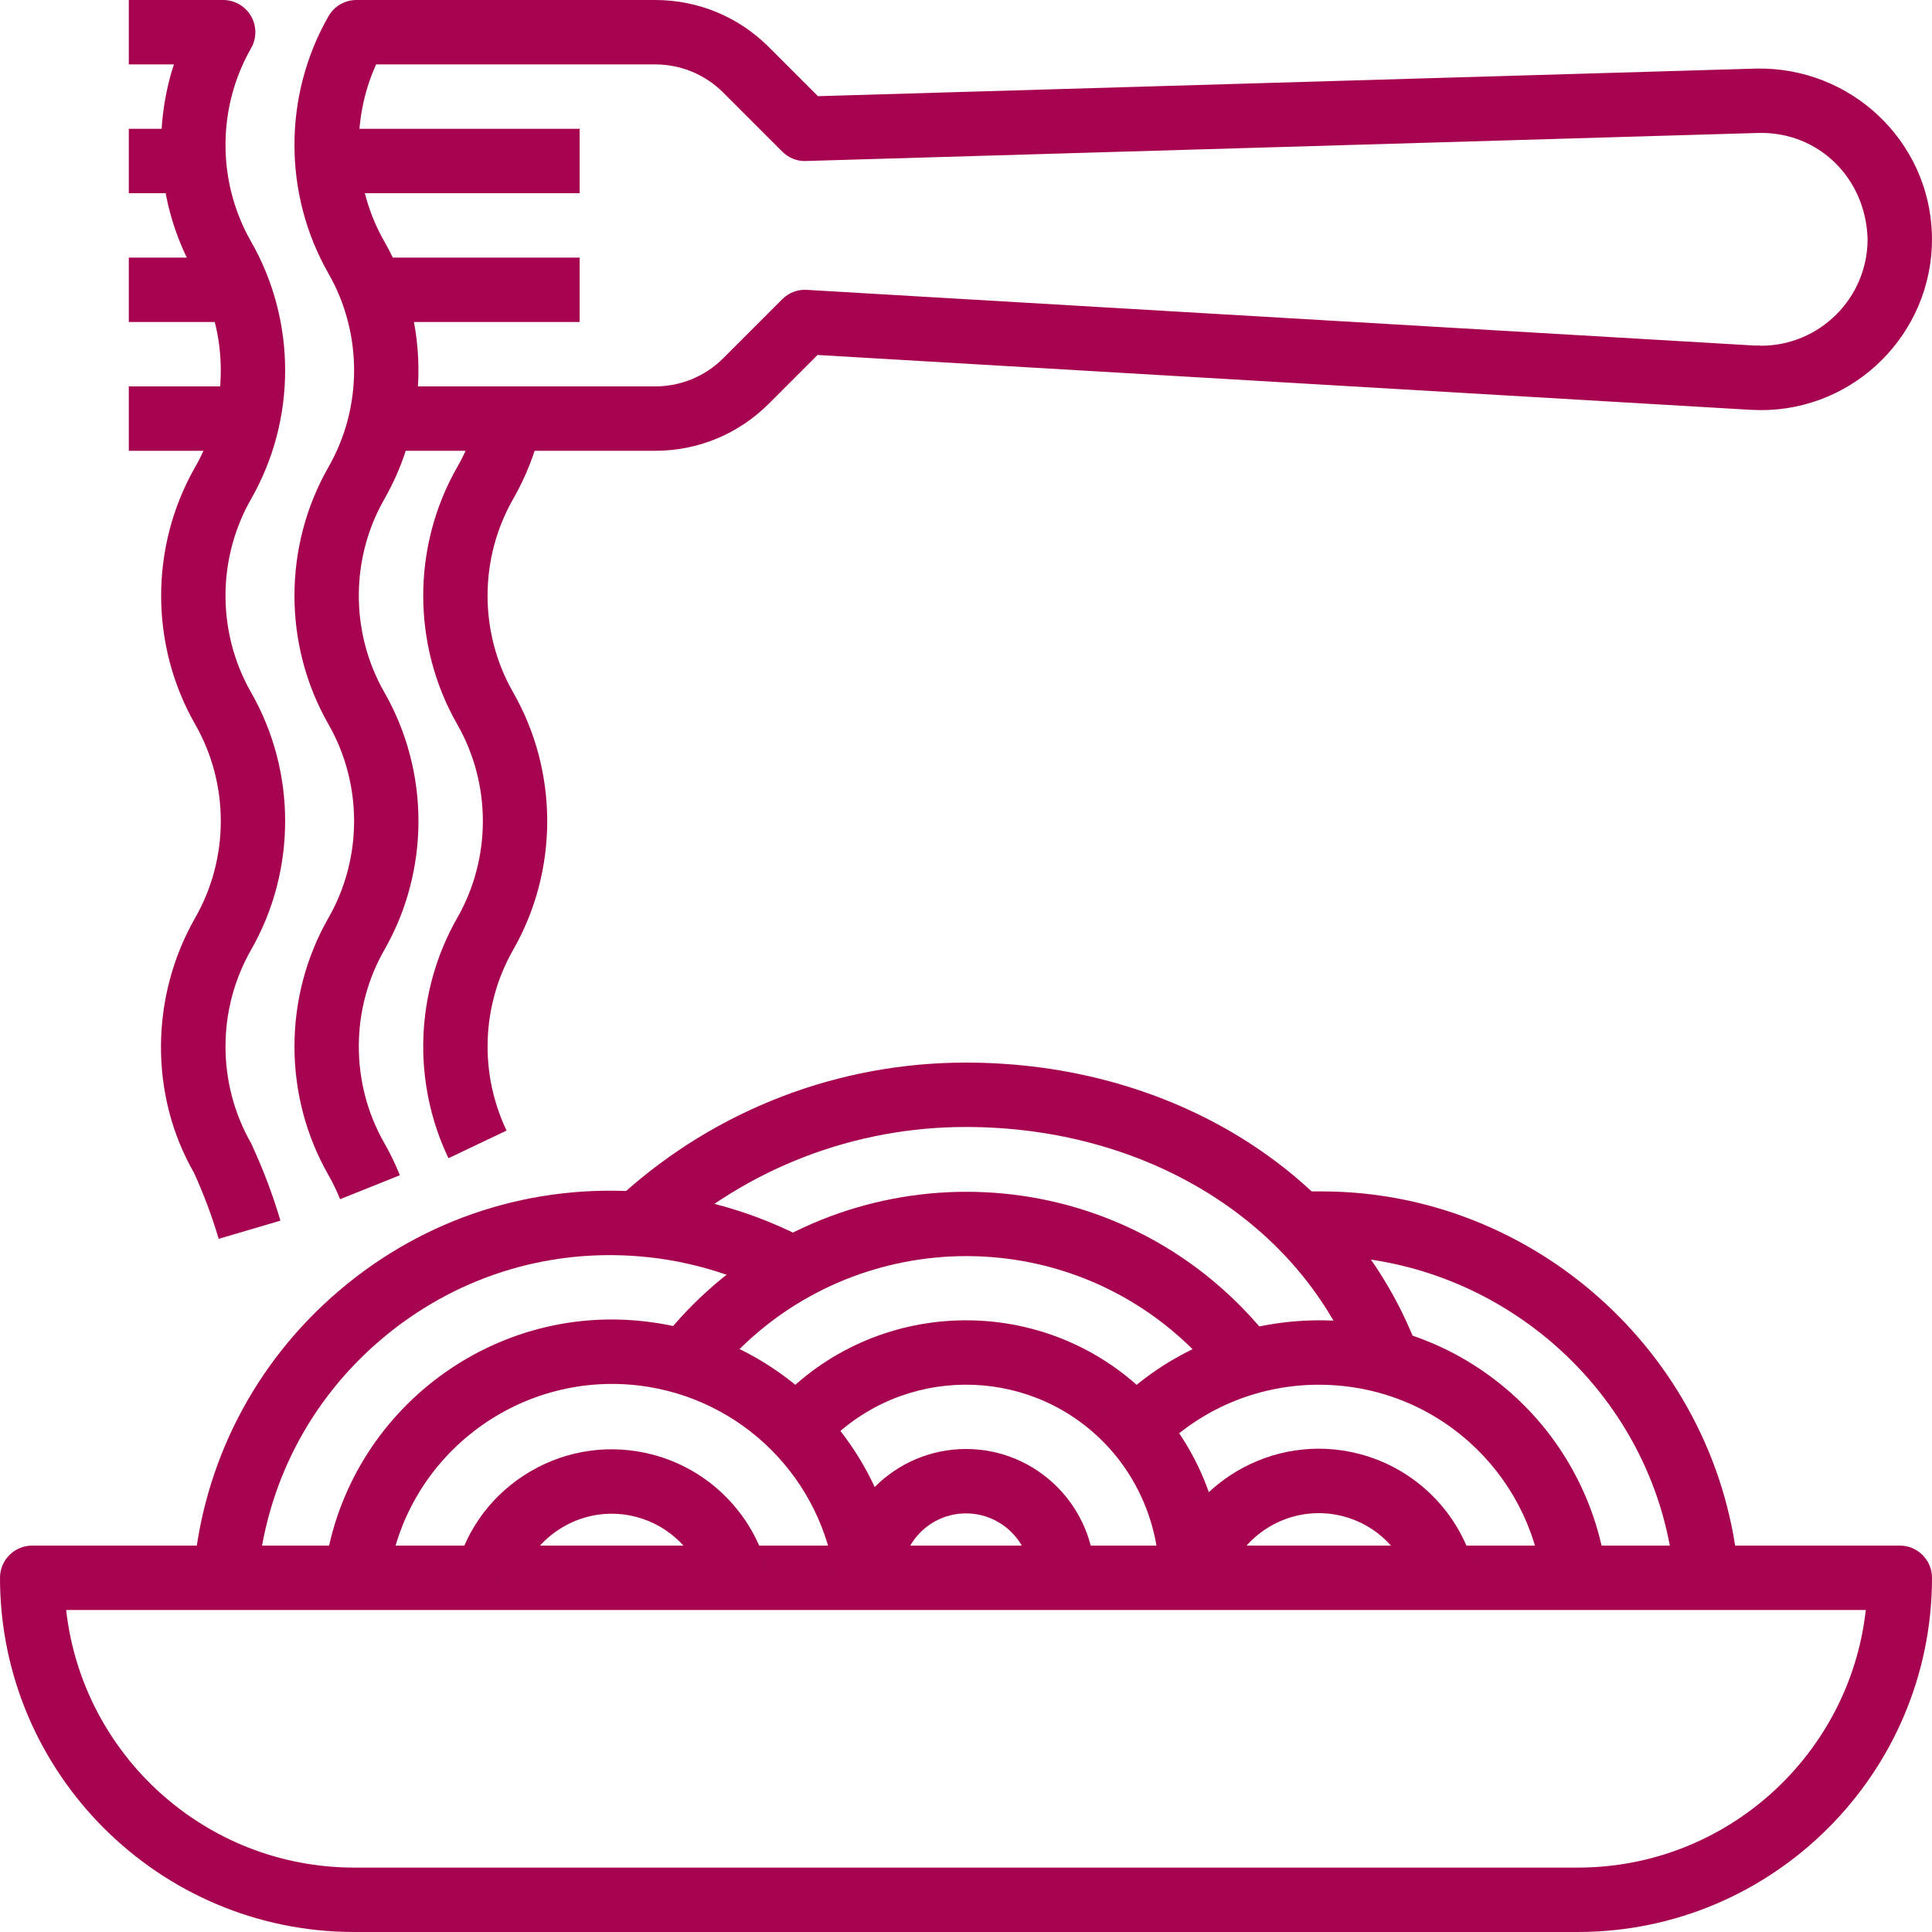
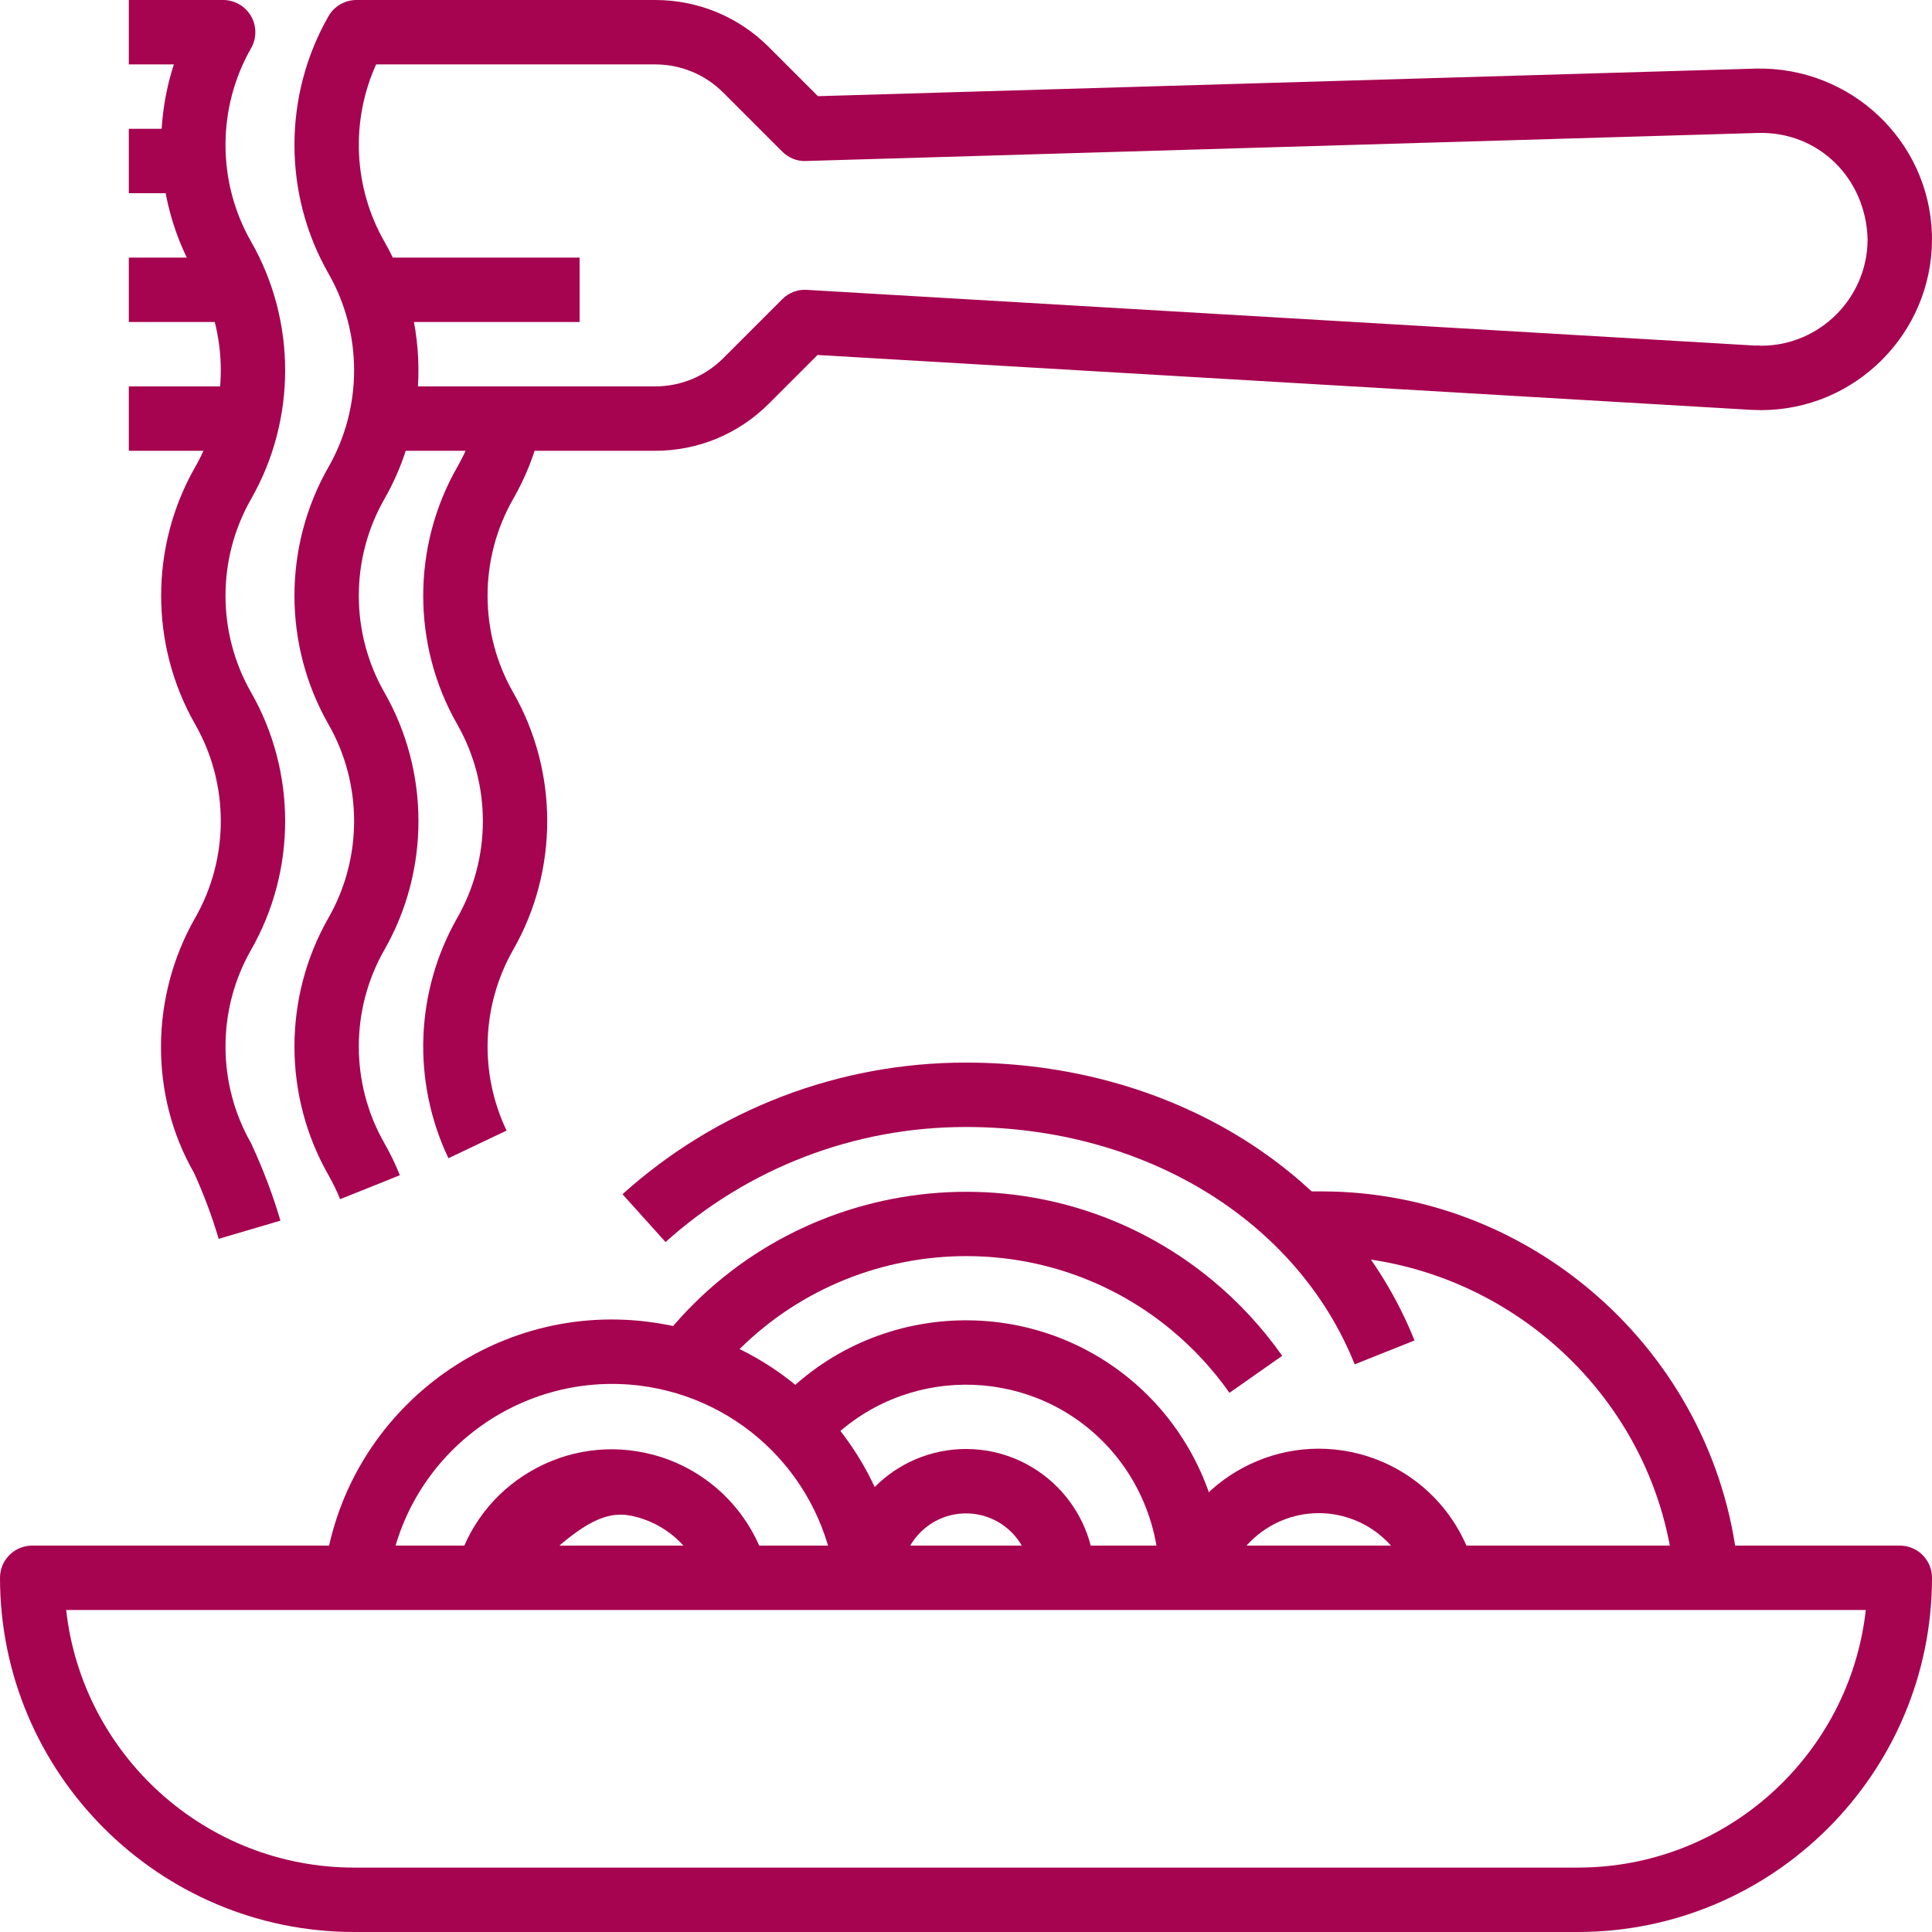
<svg xmlns="http://www.w3.org/2000/svg" width="279" height="279" viewBox="0 0 279 279" fill="none">
  <path d="M274.35 223.199H4.65C2.083 223.199 0 225.278 0 227.849C0 256.051 22.948 278.999 51.15 278.999H227.85C256.052 278.999 279 256.051 279 227.849C279 225.278 276.922 223.199 274.35 223.199ZM227.85 269.699H51.15C29.644 269.699 11.876 253.396 9.556 232.499H269.439C267.119 253.397 249.356 269.699 227.85 269.699Z" fill="#A60450" />
  <path d="M139.505 153.449C139.481 153.449 139.463 153.449 139.444 153.449C121.119 153.449 103.518 160.196 89.894 172.454L96.111 179.364C108.029 168.65 123.416 162.749 139.449 162.749C139.463 162.749 139.486 162.749 139.5 162.749C165.271 162.749 187.303 176.206 195.631 197.024L204.27 193.574C194.518 169.199 169.092 153.449 139.505 153.449Z" fill="#A60450" />
  <path d="M175.045 184.857C151.321 165.266 116.083 168.629 96.488 192.343L103.658 198.263C119.984 178.5 149.353 175.692 169.116 192.023C172.325 194.678 175.161 197.747 177.547 201.136L185.163 195.793C182.299 191.725 178.895 188.047 175.045 184.857Z" fill="#A60450" />
  <path d="M165.535 201.28C150.878 186.917 127.284 187.167 112.925 201.811L119.57 208.321C130.339 197.337 148.042 197.156 159.025 207.916C164.349 213.129 167.4 220.392 167.4 227.851H176.7C176.7 217.909 172.631 208.223 165.535 201.28Z" fill="#A60450" />
  <path d="M190.855 172.05C190.785 172.05 190.72 172.05 190.65 172.05H186V181.35H190.669C217.067 181.452 239.61 201.856 241.819 228.236L251.082 227.464C248.482 196.351 222.038 172.05 190.855 172.05Z" fill="#A60450" />
-   <path d="M218.378 201.322C210.045 193.873 199.304 190.102 188.148 190.734C176.988 191.353 166.74 196.287 159.286 204.615L166.215 210.818C172.013 204.34 179.983 200.499 188.665 200.016C197.393 199.564 205.693 202.457 212.18 208.251C218.025 213.482 221.787 220.648 222.773 228.436L232.003 227.265C230.733 217.257 225.892 208.041 218.378 201.322Z" fill="#A60450" />
  <path d="M196.207 209.938C183.786 206.748 171.102 214.281 167.916 226.697L176.928 229.003C178.835 221.554 186.451 217.039 193.901 218.95C198.834 220.211 202.694 224.065 203.954 229.003L212.966 226.697C210.854 218.466 204.437 212.045 196.207 209.938Z" fill="#A60450" />
-   <path d="M93.098 172.153C77.004 170.842 61.362 175.864 49.053 186.312C36.74 196.76 29.235 211.38 27.919 227.469L37.186 228.232C38.297 214.612 44.649 202.243 55.066 193.408C65.486 184.568 78.72 180.304 92.34 181.43C99.896 182.043 107.355 184.392 113.911 188.209L118.594 180.17C110.842 175.654 102.026 172.883 93.098 172.153Z" fill="#A60450" />
  <path d="M93.47 190.864C70.597 188.037 49.634 204.377 46.816 227.283L56.047 228.417C58.237 210.603 74.512 197.941 92.331 200.089C107.178 201.921 118.827 213.57 120.654 228.417L129.894 227.283C127.54 208.19 112.562 193.212 93.47 190.864Z" fill="#A60450" />
-   <path d="M94.227 210.055C88.224 208.484 81.956 209.353 76.599 212.482C71.237 215.621 67.42 220.661 65.853 226.669L74.85 229.022C75.794 225.419 78.087 222.391 81.3 220.513C84.513 218.629 88.275 218.113 91.879 219.057C96.752 220.331 100.574 224.149 101.848 229.027L110.841 226.669C108.717 218.542 102.351 212.175 94.227 210.055Z" fill="#A60450" />
+   <path d="M94.227 210.055C88.224 208.484 81.956 209.353 76.599 212.482C71.237 215.621 67.42 220.661 65.853 226.669L74.85 229.022C84.513 218.629 88.275 218.113 91.879 219.057C96.752 220.331 100.574 224.149 101.848 229.027L110.841 226.669C108.717 218.542 102.351 212.175 94.227 210.055Z" fill="#A60450" />
  <path d="M139.5 209.25C129.242 209.25 120.9 217.592 120.9 227.85H130.2C130.2 222.721 134.371 218.55 139.501 218.55C144.629 218.55 148.801 222.72 148.801 227.85H158.101C158.1 217.592 149.758 209.25 139.5 209.25Z" fill="#A60450" />
-   <path d="M83.7 18.6H46.5V27.9H83.7V18.6Z" fill="#A60450" />
  <path d="M83.7 37.2H55.8V46.5H83.7V37.2Z" fill="#A60450" />
  <path d="M36.261 99.994C31.332 91.377 31.332 80.678 36.261 72.061C42.817 60.599 42.817 46.356 36.261 34.894C31.332 26.277 31.332 15.578 36.261 6.961C37.084 5.52 37.079 3.752 36.247 2.315C35.414 0.883 33.88 0 32.224 0H18.6V9.3H25.11C21.883 19.237 22.906 30.276 28.188 39.507C33.117 48.123 33.117 58.823 28.188 67.439C21.632 78.902 21.632 93.144 28.188 104.607C33.117 113.223 33.117 123.923 28.188 132.54C21.632 144.006 21.632 158.245 27.998 169.335C29.42 172.441 30.625 175.664 31.578 178.9L40.497 176.273C39.418 172.609 38.056 168.977 36.261 165.094C31.332 156.482 31.332 145.774 36.261 137.162C42.817 125.699 42.817 111.456 36.261 99.994Z" fill="#A60450" />
  <path d="M278.991 33.898C278.609 20.292 267.236 9.635 253.616 9.904L118.119 13.889L111.028 6.798C106.639 2.413 100.803 0 94.605 0C94.595 0 94.586 0 94.581 0H51.476C49.806 0 48.267 0.893 47.439 2.339C40.883 13.801 40.883 28.044 47.439 39.506C52.368 48.123 52.368 58.823 47.439 67.439C40.883 78.901 40.883 93.144 47.439 104.606C52.368 113.223 52.368 123.922 47.439 132.539C40.883 144.006 40.883 158.244 47.439 169.707C48.076 170.823 48.634 171.981 49.113 173.176L57.744 169.716C57.111 168.13 56.358 166.573 55.512 165.094C50.583 156.482 50.583 145.773 55.512 137.161C62.068 125.699 62.068 111.456 55.512 99.994C50.583 91.377 50.583 80.678 55.512 72.061C56.786 69.829 57.814 67.499 58.59 65.1H94.576C94.585 65.1 94.59 65.1 94.6 65.1C100.802 65.1 106.639 62.682 111.028 58.297L118.063 51.262L252.867 59.186C253.35 59.213 254.025 59.204 254.308 59.227C267.914 59.227 278.99 48.161 278.999 34.55L278.991 33.898ZM254.304 49.927C253.946 49.848 253.718 49.917 253.421 49.903L116.525 41.859C115.199 41.762 113.902 42.273 112.962 43.212L104.453 51.722C101.821 54.349 98.324 55.8 94.595 55.8C94.59 55.8 94.585 55.8 94.581 55.8H60.357C60.799 48.611 59.185 41.315 55.511 34.889C51.024 27.04 50.624 17.457 54.316 9.3H94.585C94.59 9.3 94.595 9.3 94.6 9.3C98.32 9.3 101.821 10.751 104.453 13.383L112.962 21.892C113.864 22.794 115.129 23.324 116.385 23.25L253.881 19.2C262.562 18.963 269.453 25.677 269.7 34.545C269.691 43.031 262.785 49.927 254.304 49.927Z" fill="#A60450" />
  <path d="M74.107 99.993C69.178 91.377 69.178 80.677 74.102 72.065C75.962 68.829 77.32 65.346 78.143 61.71L69.071 59.659C68.453 62.389 67.434 65.007 66.035 67.443C59.478 78.906 59.478 93.148 66.035 104.611C70.963 113.227 70.963 123.932 66.03 132.553C59.962 143.21 59.487 156.189 64.76 167.26L73.153 163.266C69.183 154.933 69.545 145.173 74.107 137.161C80.664 125.698 80.664 111.456 74.107 99.993Z" fill="#A60450" />
  <path d="M27.9 18.6H18.6V27.9H27.9V18.6Z" fill="#A60450" />
  <path d="M32.55 37.2H18.6V46.5H32.55V37.2Z" fill="#A60450" />
  <path d="M37.2 55.801H18.6V65.101H37.2V55.801Z" fill="#A60450" />
</svg>